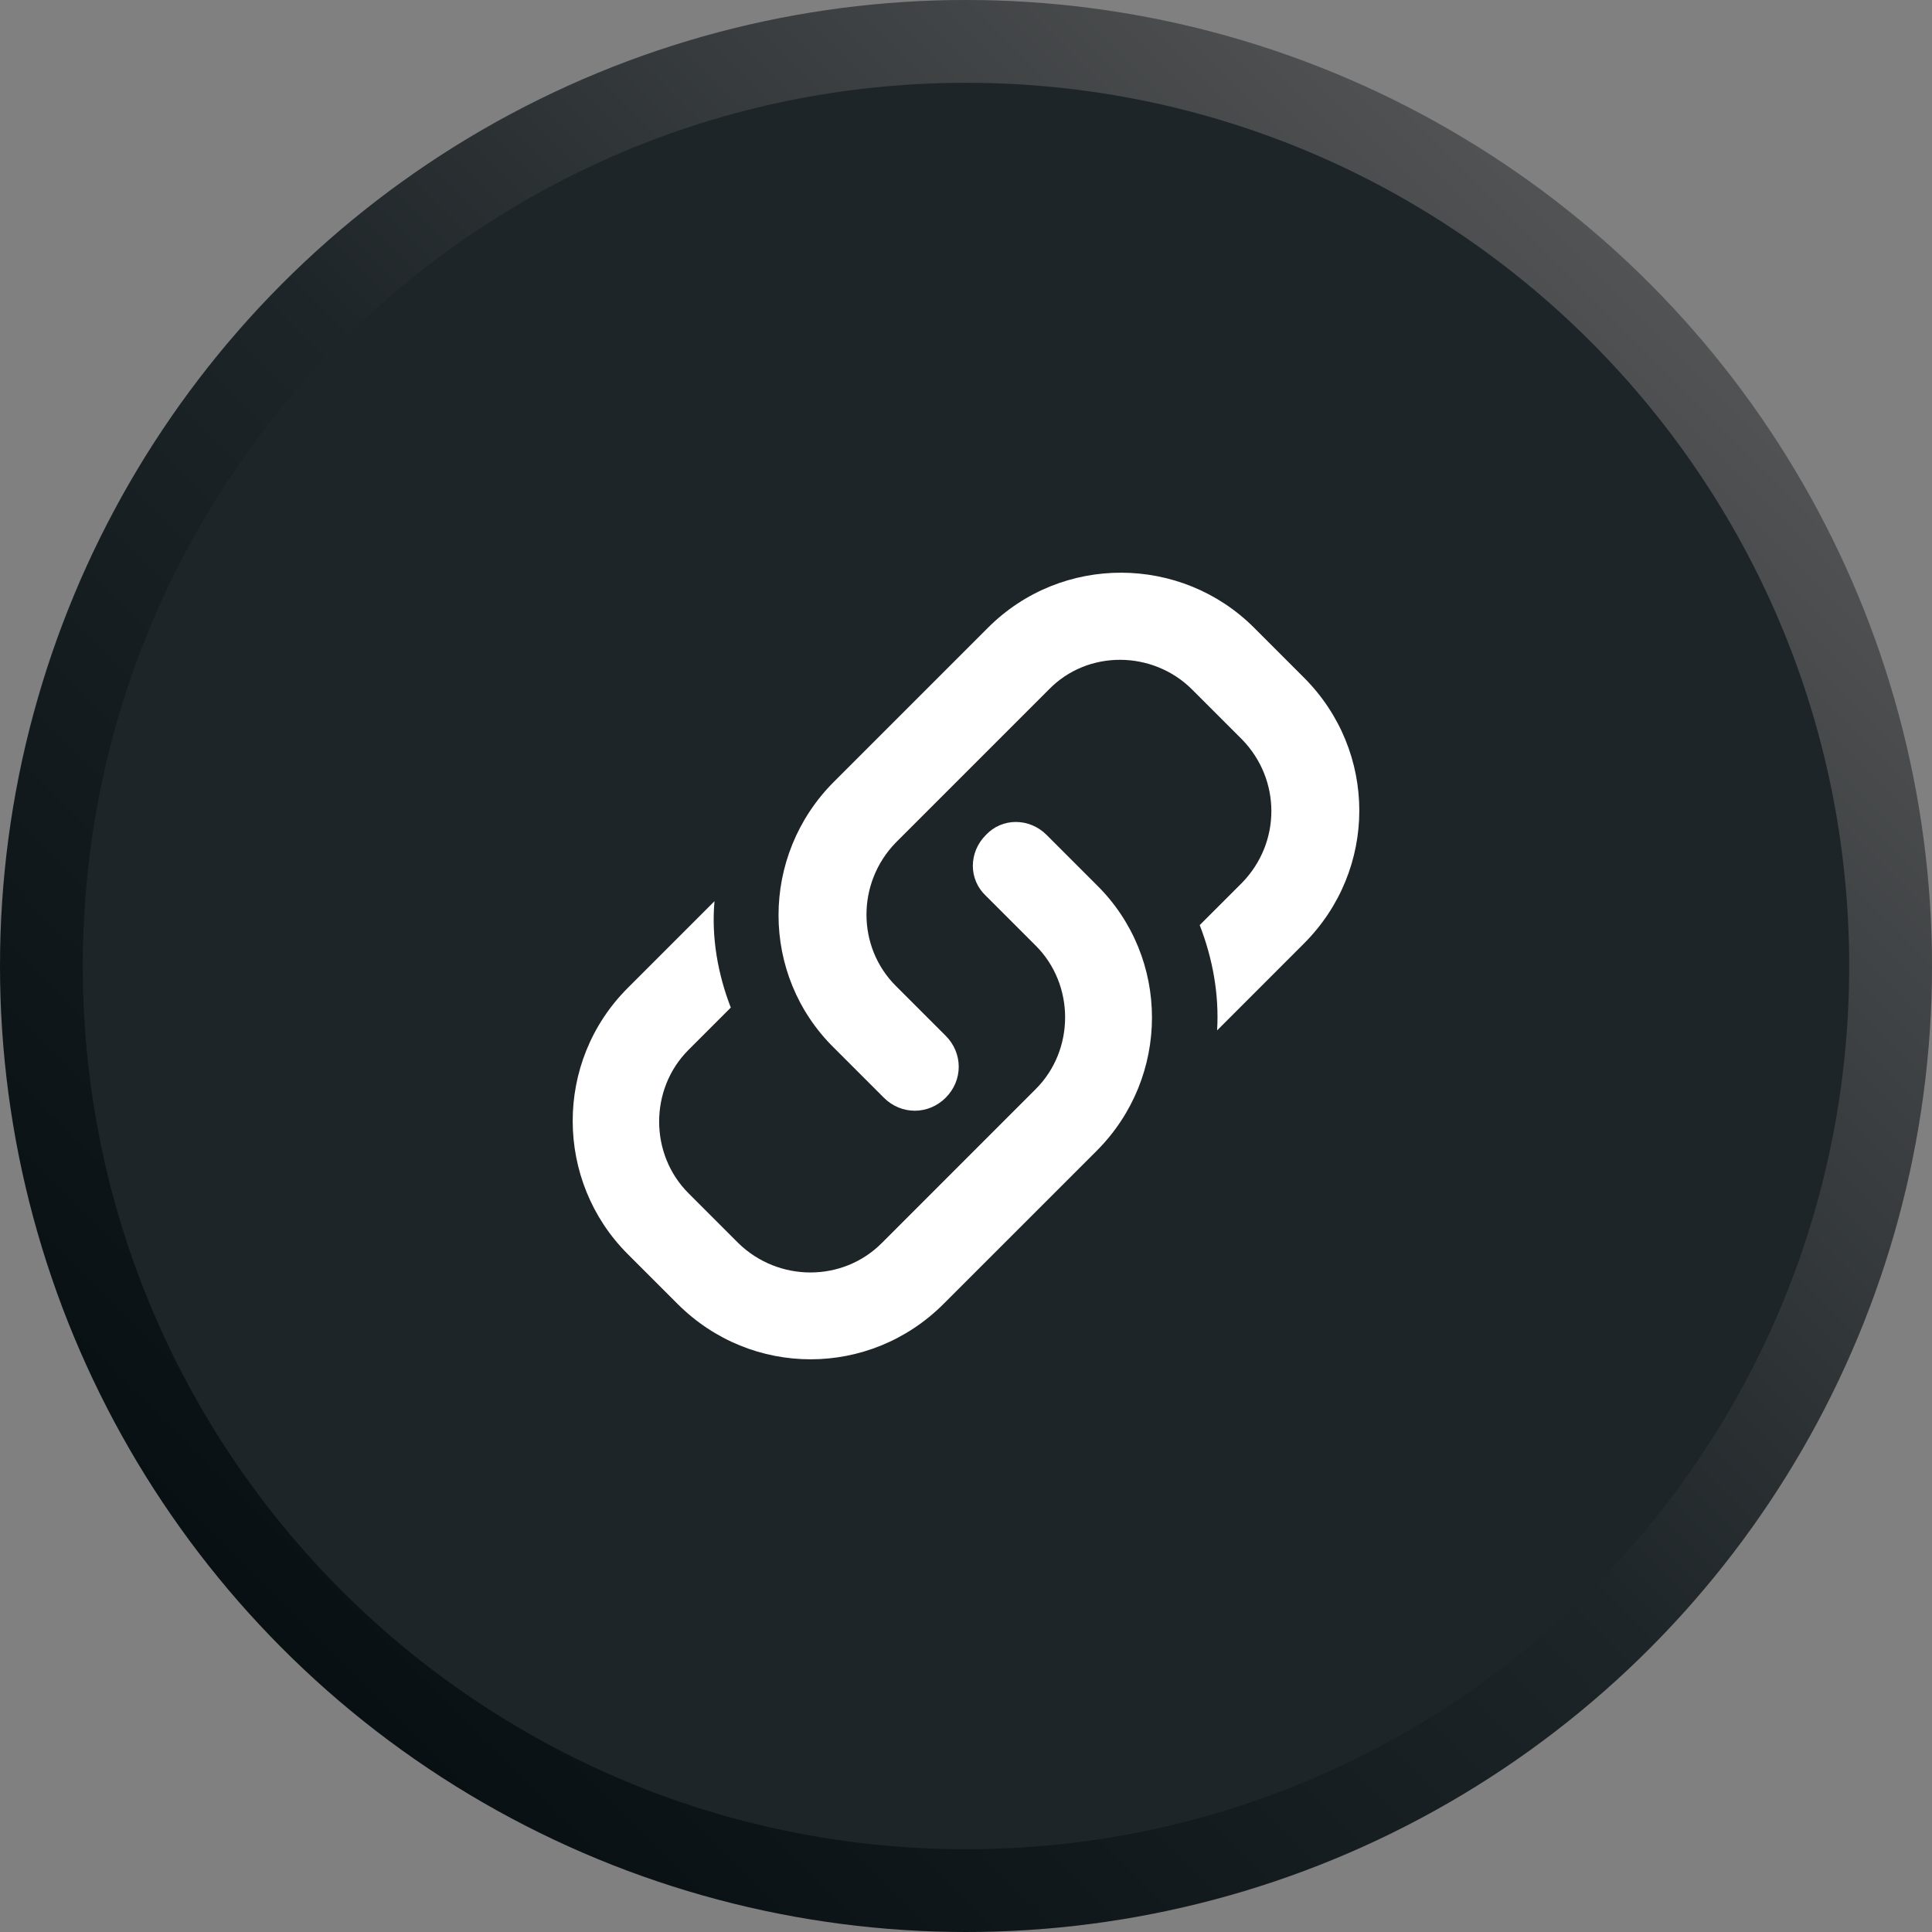
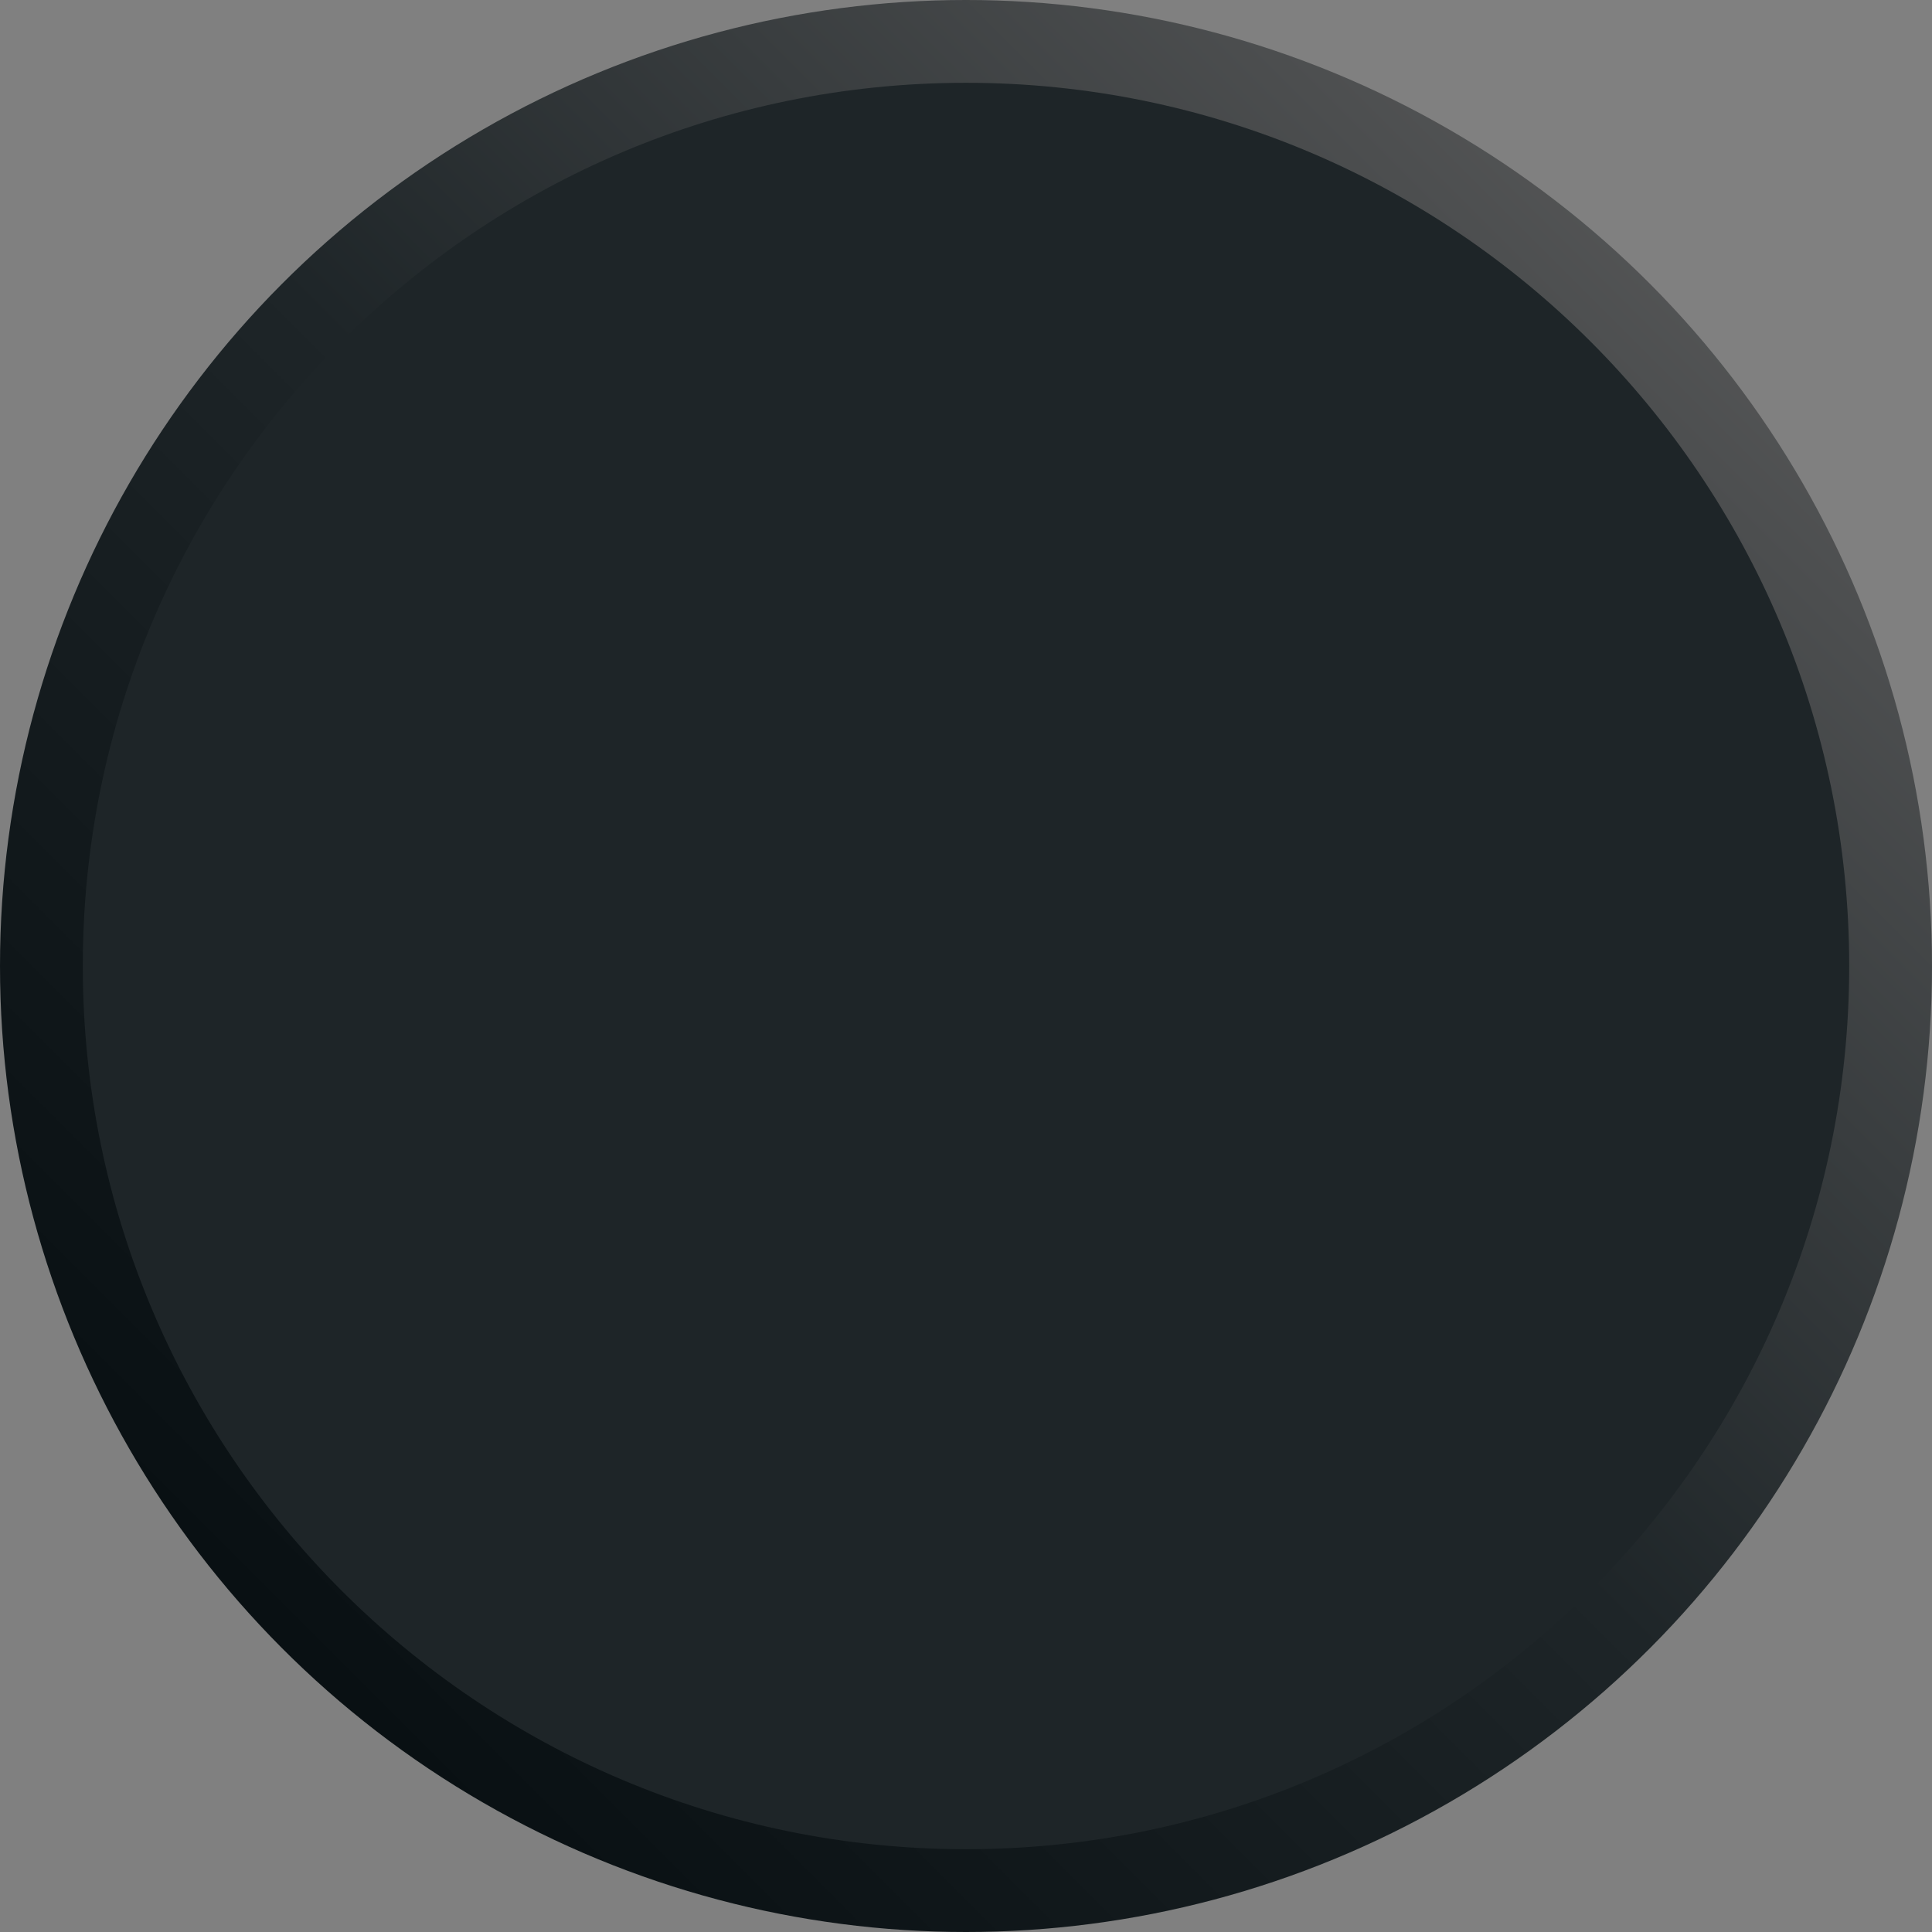
<svg xmlns="http://www.w3.org/2000/svg" fill="none" viewBox="0 0 70 70" height="70" width="70">
  <rect x="0" y="0" width="70" height="70" fill="#808080" stroke="none" />
-   <rect fill-opacity="0.1" fill="#1E2528" rx="35" height="70" width="70" />
  <circle fill="url(#paint0_linear_12480_1859)" r="35" cy="35" cx="35" />
  <path fill="#1E2528" d="M67 35C67 52.673 52.673 67 35 67C17.327 67 3 52.673 3 35C3 17.327 17.327 3 35 3C52.673 3 67 17.327 67 35Z" />
  <g clip-path="url(#clip0_12480_1859)">
-     <path fill="white" d="M30.214 37.962L32.023 39.771C32.652 40.401 33.636 40.401 34.265 39.771C34.894 39.142 34.894 38.159 34.265 37.529L32.456 35.72C31.04 34.304 31.04 31.984 32.456 30.529L38.001 24.983C39.417 23.528 41.777 23.567 43.193 24.983L45.002 26.792C46.418 28.247 46.418 30.529 45.002 31.984L43.468 33.518C43.94 34.737 44.176 36.035 44.098 37.333L47.244 34.186C49.919 31.512 49.919 27.225 47.244 24.55L45.435 22.741C42.8 20.106 38.473 20.067 35.799 22.741L30.214 28.326C27.539 31.001 27.539 35.327 30.214 37.962Z" />
-     <path fill="white" d="M39.732 32.062L37.923 30.253C37.294 29.624 36.31 29.624 35.72 30.253C35.091 30.883 35.091 31.866 35.72 32.456L37.529 34.265C38.945 35.681 38.945 38.041 37.529 39.457L31.945 45.042C30.529 46.458 28.208 46.458 26.753 45.042L24.944 43.232C23.528 41.816 23.528 39.457 24.944 38.041L26.478 36.507C26.006 35.288 25.77 33.95 25.888 32.652L22.741 35.799C20.067 38.473 20.106 42.8 22.741 45.435L24.55 47.244C27.225 49.919 31.512 49.919 34.186 47.244L39.732 41.699C42.407 39.024 42.407 34.698 39.732 32.062Z" />
-   </g>
+     </g>
  <defs>
    <linearGradient gradientUnits="userSpaceOnUse" y2="70" x2="-4.17232e-06" y1="-4.17232e-06" x1="70" id="paint0_linear_12480_1859">
      <stop stop-color="#676666" />
      <stop stop-color="#1E2528" offset="0.5" />
      <stop stop-color="#00070A" offset="1" />
    </linearGradient>
    <clipPath id="clip0_12480_1859">
-       <rect transform="translate(20 20)" fill="white" height="30" width="30" />
-     </clipPath>
+       </clipPath>
  </defs>
</svg>